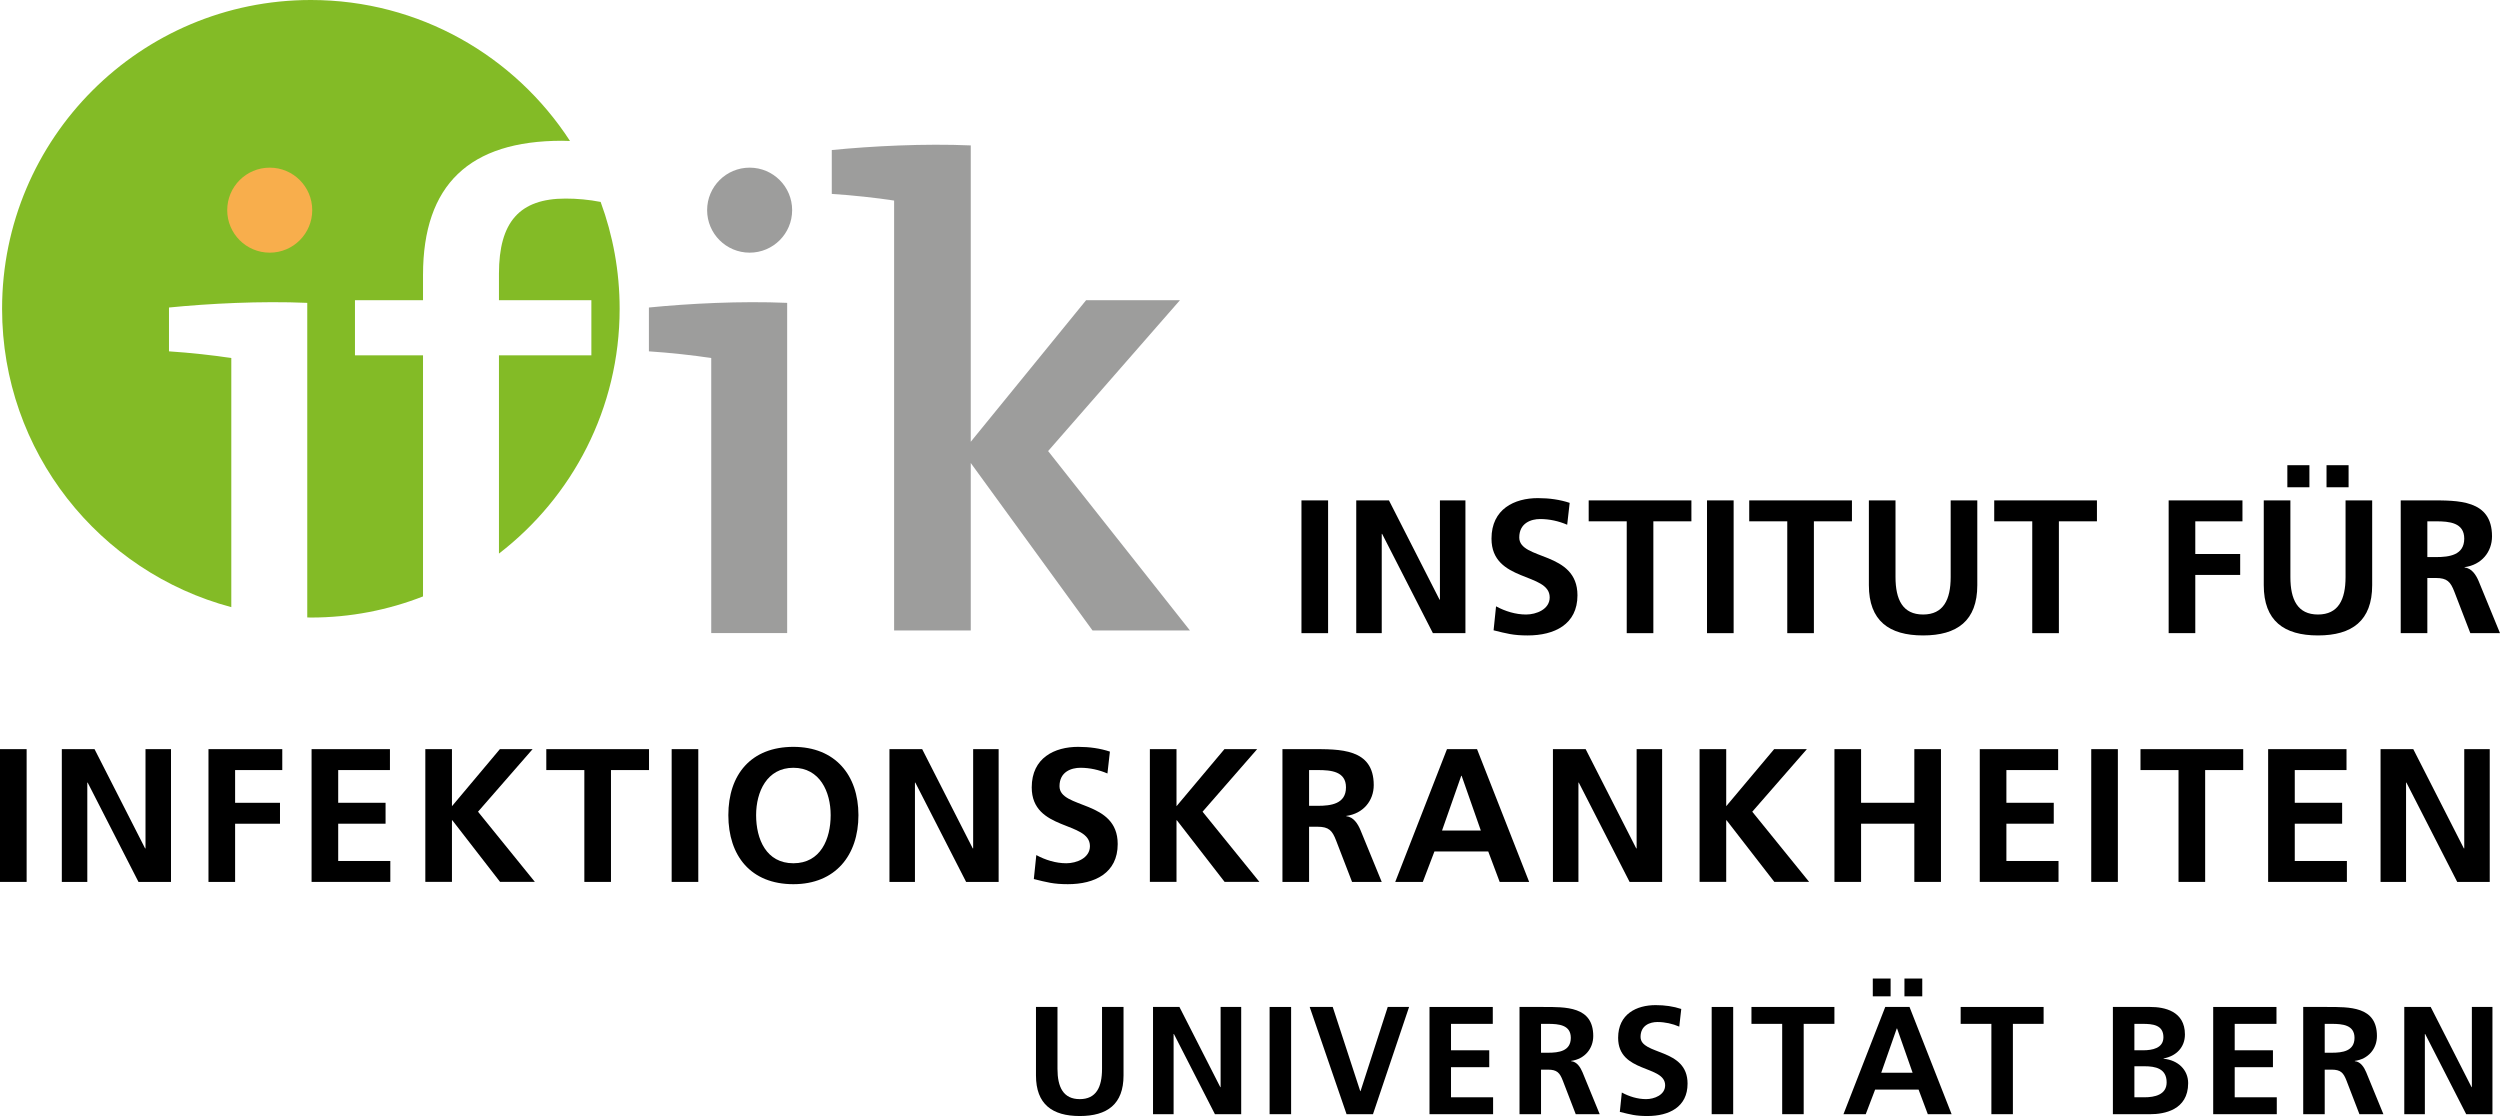
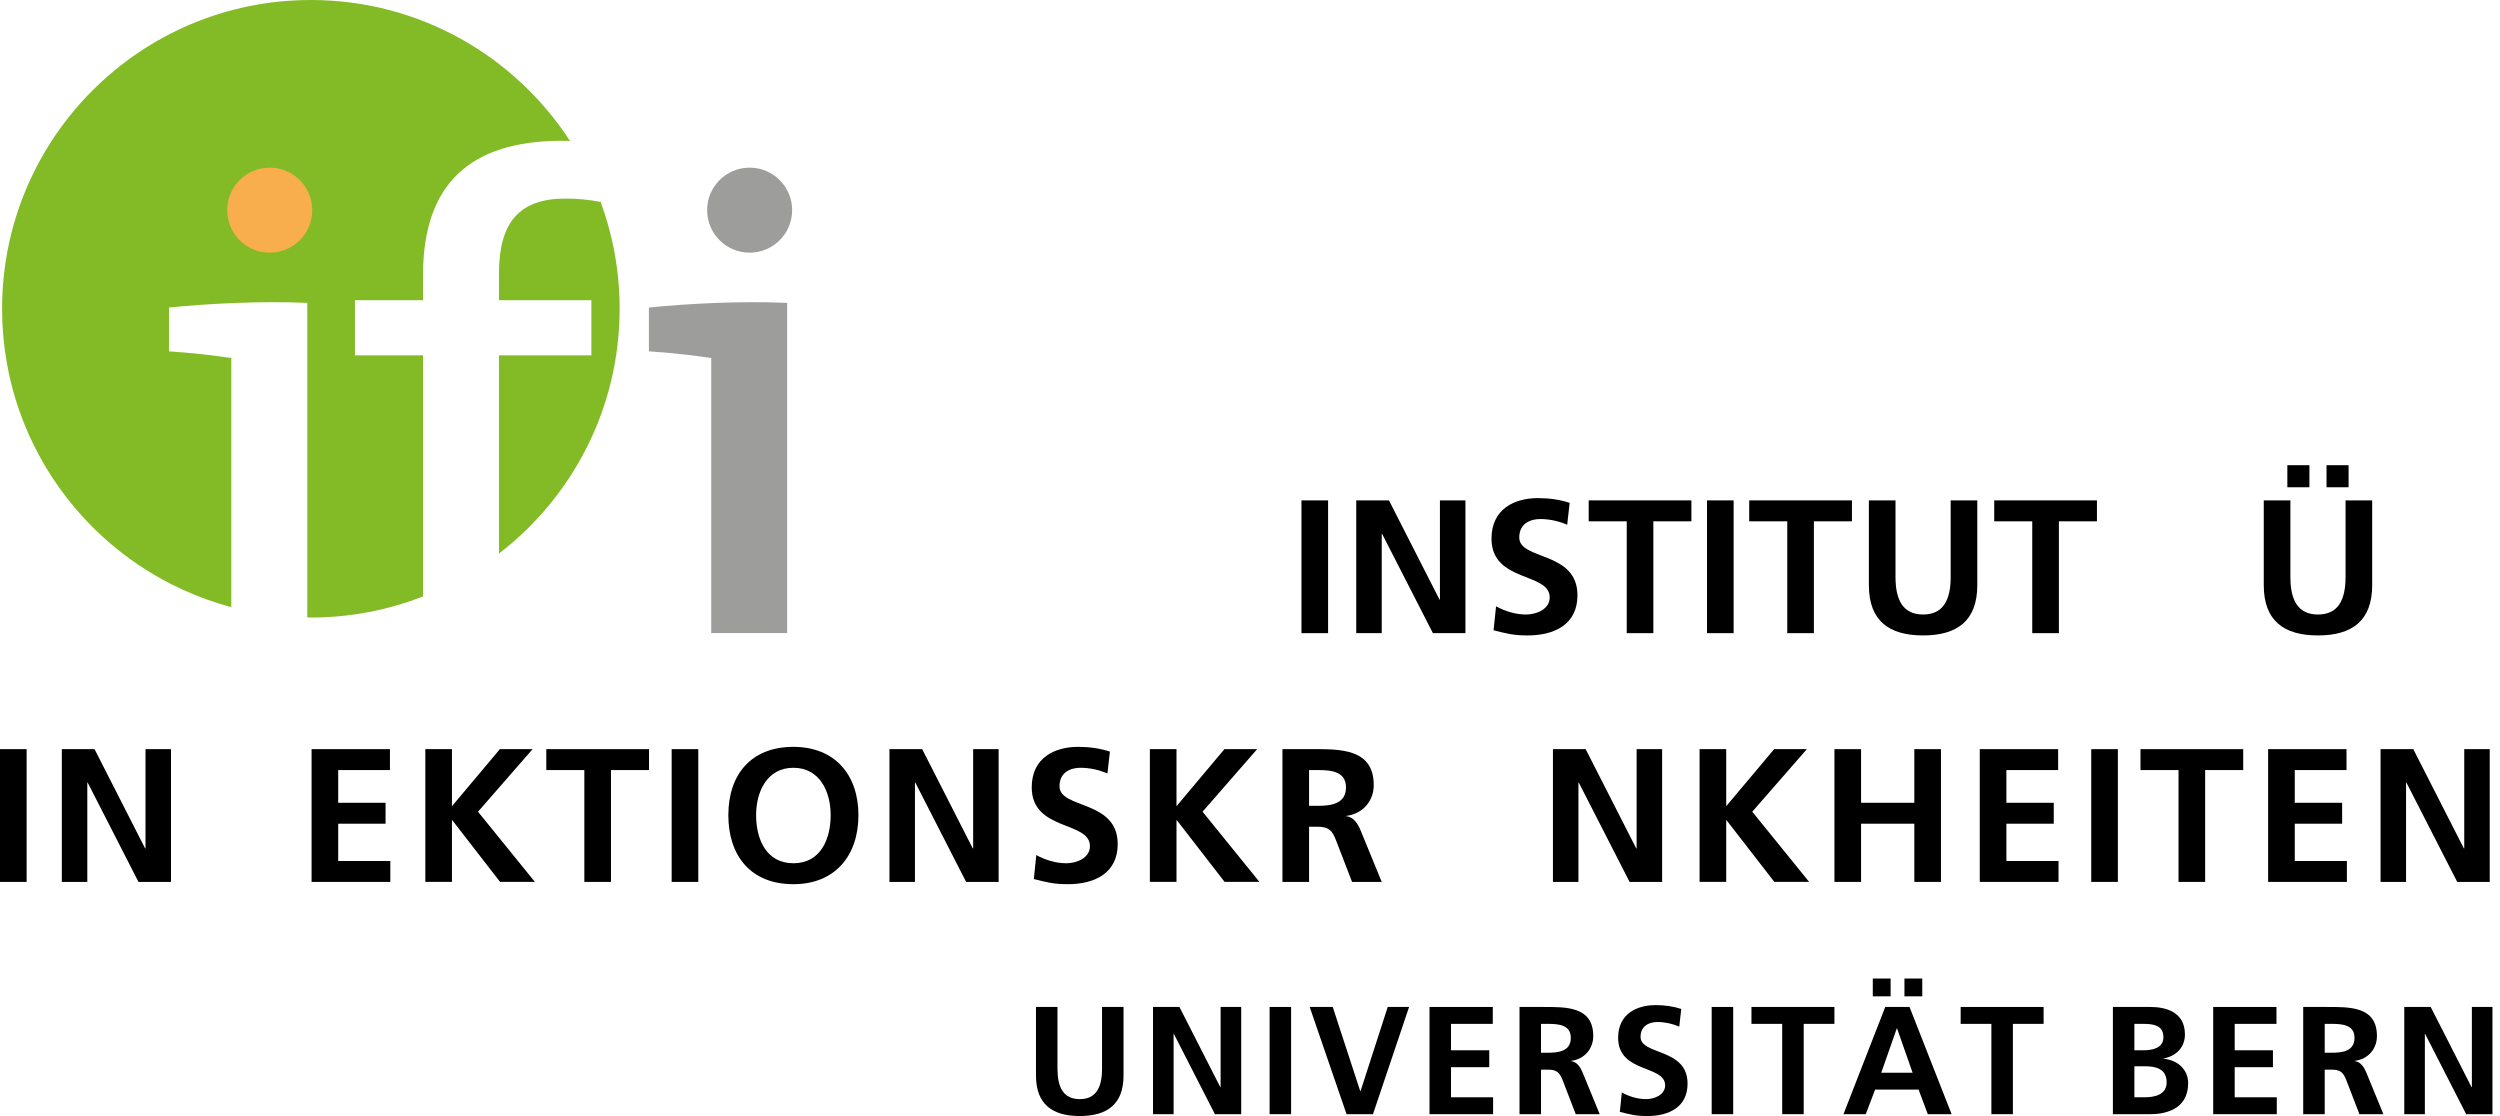
<svg xmlns="http://www.w3.org/2000/svg" xmlns:ns1="http://sodipodi.sourceforge.net/DTD/sodipodi-0.dtd" xmlns:ns2="http://www.inkscape.org/namespaces/inkscape" version="1.2" x="0px" y="0px" width="332.523" height="148.442" viewBox="0 0 332.523 148.442" xml:space="preserve" id="svg124" ns1:docname="logo_ifik.svg" ns2:version="1.0.1 (3bc2e813f5, 2020-09-07)">
  <defs id="defs128" />
  <ns1:namedview pagecolor="#ffffff" bordercolor="#666666" borderopacity="1" objecttolerance="10" gridtolerance="10" guidetolerance="10" ns2:pageopacity="0" ns2:pageshadow="2" ns2:window-width="1184" ns2:window-height="857" id="namedview126" showgrid="false" ns2:zoom="1.197306" ns2:cx="177.62601" ns2:cy="226.62734" ns2:window-x="1920" ns2:window-y="310" ns2:window-maximized="0" ns2:current-layer="svg124" ns2:pagecheckerboard="true" fit-margin-top="0" fit-margin-left="0" fit-margin-right="0" fit-margin-bottom="0" />
  <g id="Ebene_6" transform="translate(-120.014,-27.276)">
    <g id="g18">
      <g id="g16">
        <g id="g6">
          <path fill="#83bb26" d="m 176.279,74.543 h -9.051 v -7.335 h 9.051 v -3.356 c 0,-12.019 6.194,-17.853 18.486,-17.853 0.358,0 0.709,0.016 1.065,0.028 -7.323,-11.285 -20.021,-18.751 -34.47,-18.751 -22.681,0 -41.069,18.388 -41.069,41.07 0,19.022 12.937,35.016 30.488,39.685 V 74.897 c -2.285,-0.354 -5.525,-0.71 -8.288,-0.889 v -5.83 c 5.335,-0.531 12.197,-0.882 18.391,-0.619 v 41.84 c 0.158,0.004 0.317,0.016 0.479,0.016 5.266,0 10.292,-1.001 14.918,-2.809 z" id="path2" />
          <path fill="#83bb26" d="m 195.239,53.688 c -6.098,0 -8.859,3.093 -8.859,9.984 v 3.535 h 12.292 v 7.335 H 186.38 v 26.365 c 9.757,-7.51 16.052,-19.298 16.052,-32.562 0,-4.997 -0.895,-9.781 -2.527,-14.21 -1.561,-0.307 -3.162,-0.447 -4.666,-0.447 z" id="path4" />
        </g>
-         <path fill="#9d9d9c" d="M 265.331,111.135 249.134,88.86 v 22.275 H 238.939 V 53.952 c -2.286,-0.355 -5.526,-0.707 -8.29,-0.886 v -5.834 c 5.335,-0.527 12.29,-0.882 18.485,-0.614 v 39.417 l 15.34,-18.827 h 12.481 l -17.533,20.064 18.866,23.863 z" id="path8" />
        <path fill="#9d9d9c" d="M 224.714,111.482 H 214.615 V 74.897 c -2.288,-0.354 -5.528,-0.71 -8.29,-0.889 v -5.83 c 5.335,-0.531 12.194,-0.882 18.389,-0.619 z" id="path10" />
        <path fill="#9d9d9c" d="m 219.723,60.883 c 3.126,0 5.654,-2.53 5.654,-5.654 0,-3.124 -2.528,-5.654 -5.654,-5.654 -3.122,0 -5.655,2.53 -5.655,5.654 0,3.124 2.533,5.654 5.655,5.654 z" id="path12" />
        <circle fill="#f8ae4c" cx="155.89" cy="55.229" r="5.654" id="circle14" />
      </g>
    </g>
    <g id="g86">
      <g id="g84">
        <path d="m 293.12,93.833 h 3.542 v 17.659 h -3.542 z" id="path20" />
        <path d="m 300.407,93.833 h 4.351 l 6.73,13.206 h 0.05 V 93.833 h 3.391 v 17.659 h -4.326 l -6.755,-13.206 h -0.051 v 13.206 h -3.39 z" id="path22" />
        <path d="m 328.464,97.072 c -1.113,-0.481 -2.353,-0.759 -3.592,-0.759 -1.215,0 -2.783,0.531 -2.783,2.454 0,3.062 7.741,1.771 7.741,7.691 0,3.871 -3.061,5.338 -6.628,5.338 -1.923,0 -2.783,-0.253 -4.528,-0.683 l 0.328,-3.188 c 1.215,0.658 2.606,1.088 3.998,1.088 1.341,0 3.137,-0.683 3.137,-2.277 0,-3.365 -7.741,-1.973 -7.741,-7.817 0,-3.947 3.061,-5.389 6.173,-5.389 1.518,0 2.935,0.203 4.225,0.632 z" id="path24" />
        <path d="m 336.385,96.616 h -5.061 v -2.783 h 13.662 v 2.783 h -5.061 v 14.876 h -3.541 V 96.616 Z" id="path26" />
        <path d="m 347.062,93.833 h 3.541 v 17.659 h -3.541 z" id="path28" />
        <path d="m 357.738,96.616 h -5.061 v -2.783 h 13.662 v 2.783 h -5.061 v 14.876 h -3.541 V 96.616 Z" id="path30" />
        <path d="m 368.592,93.833 h 3.542 v 10.195 c 0,3.011 0.961,4.984 3.668,4.984 2.707,0 3.669,-1.973 3.669,-4.984 V 93.833 h 3.541 v 11.283 c 0,4.731 -2.682,6.679 -7.21,6.679 -4.528,0 -7.21,-1.948 -7.21,-6.679 z" id="path32" />
        <path d="m 390.324,96.616 h -5.06 v -2.783 h 13.662 v 2.783 h -5.061 v 14.876 h -3.542 V 96.616 Z" id="path34" />
-         <path d="m 408.465,93.833 h 9.816 v 2.783 h -6.274 v 4.352 h 5.971 v 2.783 h -5.971 v 7.742 h -3.542 z" id="path36" />
        <path d="m 421.115,93.833 h 3.542 v 10.195 c 0,3.011 0.961,4.984 3.668,4.984 2.707,0 3.669,-1.973 3.669,-4.984 V 93.833 h 3.541 v 11.283 c 0,4.731 -2.682,6.679 -7.21,6.679 -4.528,0 -7.21,-1.948 -7.21,-6.679 z m 3.137,-1.745 v -2.935 h 2.935 v 2.935 z m 8.146,-2.935 v 2.935 h -2.935 v -2.935 z" id="path38" />
-         <path d="m 439.332,93.833 h 3.819 c 3.795,0 8.324,-0.126 8.324,4.781 0,2.075 -1.392,3.795 -3.644,4.099 v 0.051 c 0.961,0.076 1.543,1.037 1.872,1.821 l 2.834,6.907 h -3.947 l -2.125,-5.515 c -0.506,-1.315 -0.961,-1.822 -2.454,-1.822 h -1.139 v 7.337 h -3.541 V 93.833 Z m 3.541,7.54 h 1.164 c 1.746,0 3.744,-0.253 3.744,-2.454 0,-2.125 -1.973,-2.302 -3.744,-2.302 h -1.164 z" id="path40" />
        <path d="m 120.014,126.919 h 3.542 v 17.659 h -3.542 z" id="path42" />
        <path d="m 128.236,126.919 h 4.352 l 6.729,13.206 h 0.051 v -13.206 h 3.39 v 17.659 h -4.326 l -6.755,-13.206 h -0.051 v 13.206 h -3.39 z" id="path44" />
-         <path d="m 147.743,126.919 h 9.816 v 2.783 h -6.274 v 4.352 h 5.97 v 2.783 h -5.97 v 7.742 h -3.542 z" id="path46" />
        <path d="m 161.456,126.919 h 10.423 v 2.783 h -6.881 v 4.352 h 6.299 v 2.783 h -6.299 v 4.959 h 6.932 v 2.783 h -10.474 z" id="path48" />
        <path d="m 176.586,126.919 h 3.542 v 7.59 l 6.375,-7.59 h 4.352 l -7.261,8.323 7.564,9.335 h -4.63 l -6.35,-8.197 h -0.05 v 8.197 h -3.542 z" id="path50" />
        <path d="m 197.737,129.702 h -5.06 v -2.783 h 13.662 v 2.783 h -5.06 v 14.876 h -3.542 z" id="path52" />
        <path d="m 209.351,126.919 h 3.542 v 17.659 h -3.542 z" id="path54" />
        <path d="m 225.542,126.615 c 5.541,0 8.652,3.744 8.652,9.083 0,5.338 -3.061,9.184 -8.652,9.184 -5.667,0 -8.652,-3.77 -8.652,-9.184 0,-5.414 3.036,-9.083 8.652,-9.083 z m 0,15.483 c 3.618,0 4.958,-3.213 4.958,-6.4 0,-3.112 -1.442,-6.3 -4.958,-6.3 -3.516,0 -4.958,3.188 -4.958,6.3 0,3.187 1.341,6.4 4.958,6.4 z" id="path56" />
        <path d="m 238.32,126.919 h 4.352 l 6.729,13.206 h 0.051 v -13.206 h 3.39 v 17.659 h -4.326 l -6.755,-13.206 h -0.051 v 13.206 h -3.39 z" id="path58" />
        <path d="m 267.313,130.157 c -1.113,-0.481 -2.353,-0.759 -3.593,-0.759 -1.214,0 -2.783,0.532 -2.783,2.454 0,3.062 7.741,1.771 7.741,7.691 0,3.871 -3.061,5.338 -6.628,5.338 -1.922,0 -2.783,-0.253 -4.528,-0.683 l 0.329,-3.188 c 1.214,0.658 2.605,1.088 3.997,1.088 1.341,0 3.137,-0.683 3.137,-2.277 0,-3.365 -7.742,-1.973 -7.742,-7.817 0,-3.947 3.061,-5.389 6.173,-5.389 1.518,0 2.935,0.203 4.225,0.632 z" id="path60" />
        <path d="m 272.957,126.919 h 3.542 v 7.59 l 6.375,-7.59 h 4.352 l -7.261,8.323 7.564,9.335 h -4.63 l -6.35,-8.197 h -0.05 v 8.197 h -3.542 z" id="path62" />
        <path d="m 290.591,126.919 h 3.82 c 3.795,0 8.323,-0.126 8.323,4.781 0,2.075 -1.392,3.795 -3.643,4.099 v 0.051 c 0.961,0.076 1.543,1.037 1.872,1.821 l 2.833,6.907 h -3.946 l -2.125,-5.515 c -0.506,-1.315 -0.961,-1.822 -2.454,-1.822 h -1.138 v 7.337 h -3.542 z m 3.542,7.539 h 1.164 c 1.746,0 3.745,-0.253 3.745,-2.454 0,-2.125 -1.974,-2.302 -3.745,-2.302 h -1.164 z" id="path64" />
-         <path d="m 312.476,126.919 h 3.997 l 6.932,17.659 h -3.921 l -1.519,-4.048 h -7.159 l -1.543,4.048 h -3.669 z m 1.947,3.542 h -0.05 l -2.556,7.286 h 5.161 z" id="path66" />
        <path d="m 326.568,126.919 h 4.352 l 6.729,13.206 h 0.051 v -13.206 h 3.39 v 17.659 h -4.326 l -6.755,-13.206 h -0.05 v 13.206 h -3.391 z" id="path68" />
        <path d="m 346.074,126.919 h 3.542 v 7.59 l 6.376,-7.59 h 4.352 l -7.262,8.323 7.564,9.335 h -4.629 l -6.351,-8.197 h -0.051 v 8.197 h -3.542 v -17.658 z" id="path70" />
        <path d="m 364.012,126.919 h 3.542 v 7.134 h 7.084 v -7.134 h 3.542 v 17.659 h -3.542 v -7.742 h -7.084 v 7.742 h -3.542 z" id="path72" />
        <path d="m 383.341,126.919 h 10.424 v 2.783 h -6.882 v 4.352 h 6.3 v 2.783 h -6.3 v 4.959 h 6.933 v 2.783 h -10.475 z" id="path74" />
        <path d="m 398.168,126.919 h 3.541 v 17.659 h -3.541 z" id="path76" />
        <path d="m 409.779,129.702 h -5.06 v -2.783 h 13.662 v 2.783 h -5.061 v 14.876 h -3.542 v -14.876 z" id="path78" />
        <path d="m 421.697,126.919 h 10.424 v 2.783 h -6.882 v 4.352 h 6.3 v 2.783 h -6.3 v 4.959 h 6.933 v 2.783 h -10.475 z" id="path80" />
        <path d="m 436.65,126.919 h 4.352 l 6.729,13.206 h 0.051 v -13.206 h 3.39 v 17.659 h -4.326 l -6.755,-13.206 h -0.05 v 13.206 h -3.391 z" id="path82" />
      </g>
    </g>
    <g id="g120">
      <g id="g118">
        <path d="m 257.808,161.212 h 2.86 v 8.234 c 0,2.432 0.776,4.025 2.963,4.025 2.186,0 2.962,-1.593 2.962,-4.025 v -8.234 h 2.86 v 9.112 c 0,3.821 -2.166,5.394 -5.823,5.394 -3.657,0 -5.823,-1.573 -5.823,-5.394 v -9.112 z" id="path88" />
        <path d="m 273.375,161.212 h 3.515 l 5.435,10.666 h 0.041 v -10.666 h 2.738 v 14.261 h -3.494 l -5.455,-10.665 h -0.041 v 10.665 h -2.738 v -14.261 z" id="path90" />
        <path d="m 288.883,161.212 h 2.86 v 14.261 h -2.86 z" id="path92" />
        <path d="m 294.215,161.212 h 3.065 l 3.658,11.196 h 0.04 l 3.617,-11.196 h 2.84 l -4.802,14.261 h -3.515 z" id="path94" />
        <path d="m 310.151,161.212 h 8.417 v 2.248 h -5.557 v 3.514 h 5.087 v 2.248 h -5.087 v 4.004 h 5.598 v 2.248 h -8.458 z" id="path96" />
        <path d="m 322.123,161.212 h 3.085 c 3.064,0 6.722,-0.102 6.722,3.862 0,1.675 -1.124,3.064 -2.942,3.31 v 0.041 c 0.776,0.061 1.247,0.838 1.513,1.471 l 2.288,5.578 h -3.188 l -1.716,-4.454 c -0.409,-1.063 -0.776,-1.471 -1.982,-1.471 h -0.919 v 5.925 h -2.86 v -14.262 z m 2.86,6.088 h 0.939 c 1.41,0 3.024,-0.204 3.024,-1.981 0,-1.716 -1.594,-1.859 -3.024,-1.859 h -0.939 z" id="path98" />
        <path d="m 343.371,163.827 c -0.898,-0.388 -1.899,-0.613 -2.901,-0.613 -0.98,0 -2.247,0.429 -2.247,1.982 0,2.472 6.252,1.43 6.252,6.211 0,3.126 -2.472,4.311 -5.353,4.311 -1.553,0 -2.248,-0.204 -3.657,-0.552 l 0.266,-2.574 c 0.98,0.531 2.104,0.878 3.228,0.878 1.083,0 2.534,-0.551 2.534,-1.839 0,-2.717 -6.253,-1.593 -6.253,-6.313 0,-3.188 2.473,-4.352 4.985,-4.352 1.227,0 2.37,0.164 3.412,0.511 z" id="path100" />
        <path d="m 347.683,161.212 h 2.86 v 14.261 h -2.86 z" id="path102" />
        <path d="m 357.061,163.459 h -4.087 v -2.248 h 11.033 v 2.248 h -4.086 v 12.014 h -2.86 z" id="path104" />
        <path d="m 370.769,161.212 h 3.229 l 5.598,14.261 h -3.167 l -1.226,-3.269 h -5.782 l -1.246,3.269 h -2.963 z m -1.656,-1.41 v -2.37 h 2.37 v 2.37 z m 3.229,4.27 h -0.041 l -2.063,5.884 h 4.168 z m 3.35,-6.64 v 2.37 h -2.37 v -2.37 z" id="path106" />
        <path d="M 384.887,163.459 H 380.8 v -2.248 h 11.033 v 2.248 h -4.086 v 12.014 h -2.86 z" id="path108" />
        <path d="m 401.047,161.212 h 4.985 c 1.839,0 4.597,0.531 4.597,3.657 0,1.696 -1.145,2.881 -2.84,3.188 v 0.041 c 1.94,0.184 3.269,1.492 3.269,3.249 0,3.596 -3.228,4.127 -5.025,4.127 h -4.985 v -14.262 z m 2.86,5.762 h 1.164 c 1.206,0 2.697,-0.266 2.697,-1.737 0,-1.655 -1.45,-1.777 -2.758,-1.777 h -1.104 v 3.514 z m 0,6.252 h 1.349 c 1.328,0 2.941,-0.327 2.941,-1.982 0,-1.859 -1.512,-2.145 -2.941,-2.145 h -1.349 z" id="path110" />
        <path d="m 414.389,161.212 h 8.417 v 2.248 h -5.557 v 3.514 h 5.087 v 2.248 h -5.087 v 4.004 h 5.598 v 2.248 h -8.458 z" id="path112" />
        <path d="m 426.361,161.212 h 3.085 c 3.064,0 6.722,-0.102 6.722,3.862 0,1.675 -1.124,3.064 -2.942,3.31 v 0.041 c 0.776,0.061 1.247,0.838 1.513,1.471 l 2.288,5.578 h -3.188 l -1.716,-4.454 c -0.409,-1.063 -0.776,-1.471 -1.982,-1.471 h -0.919 v 5.925 h -2.86 v -14.262 z m 2.861,6.088 h 0.939 c 1.41,0 3.024,-0.204 3.024,-1.981 0,-1.716 -1.594,-1.859 -3.024,-1.859 h -0.939 z" id="path114" />
        <path d="m 439.804,161.212 h 3.515 l 5.435,10.666 h 0.041 v -10.666 h 2.737 v 14.261 h -3.493 l -5.455,-10.665 h -0.041 v 10.665 h -2.738 v -14.261 z" id="path116" />
      </g>
    </g>
  </g>
  <g id="Ebene_2" transform="translate(-120.014,-27.276)">
</g>
</svg>